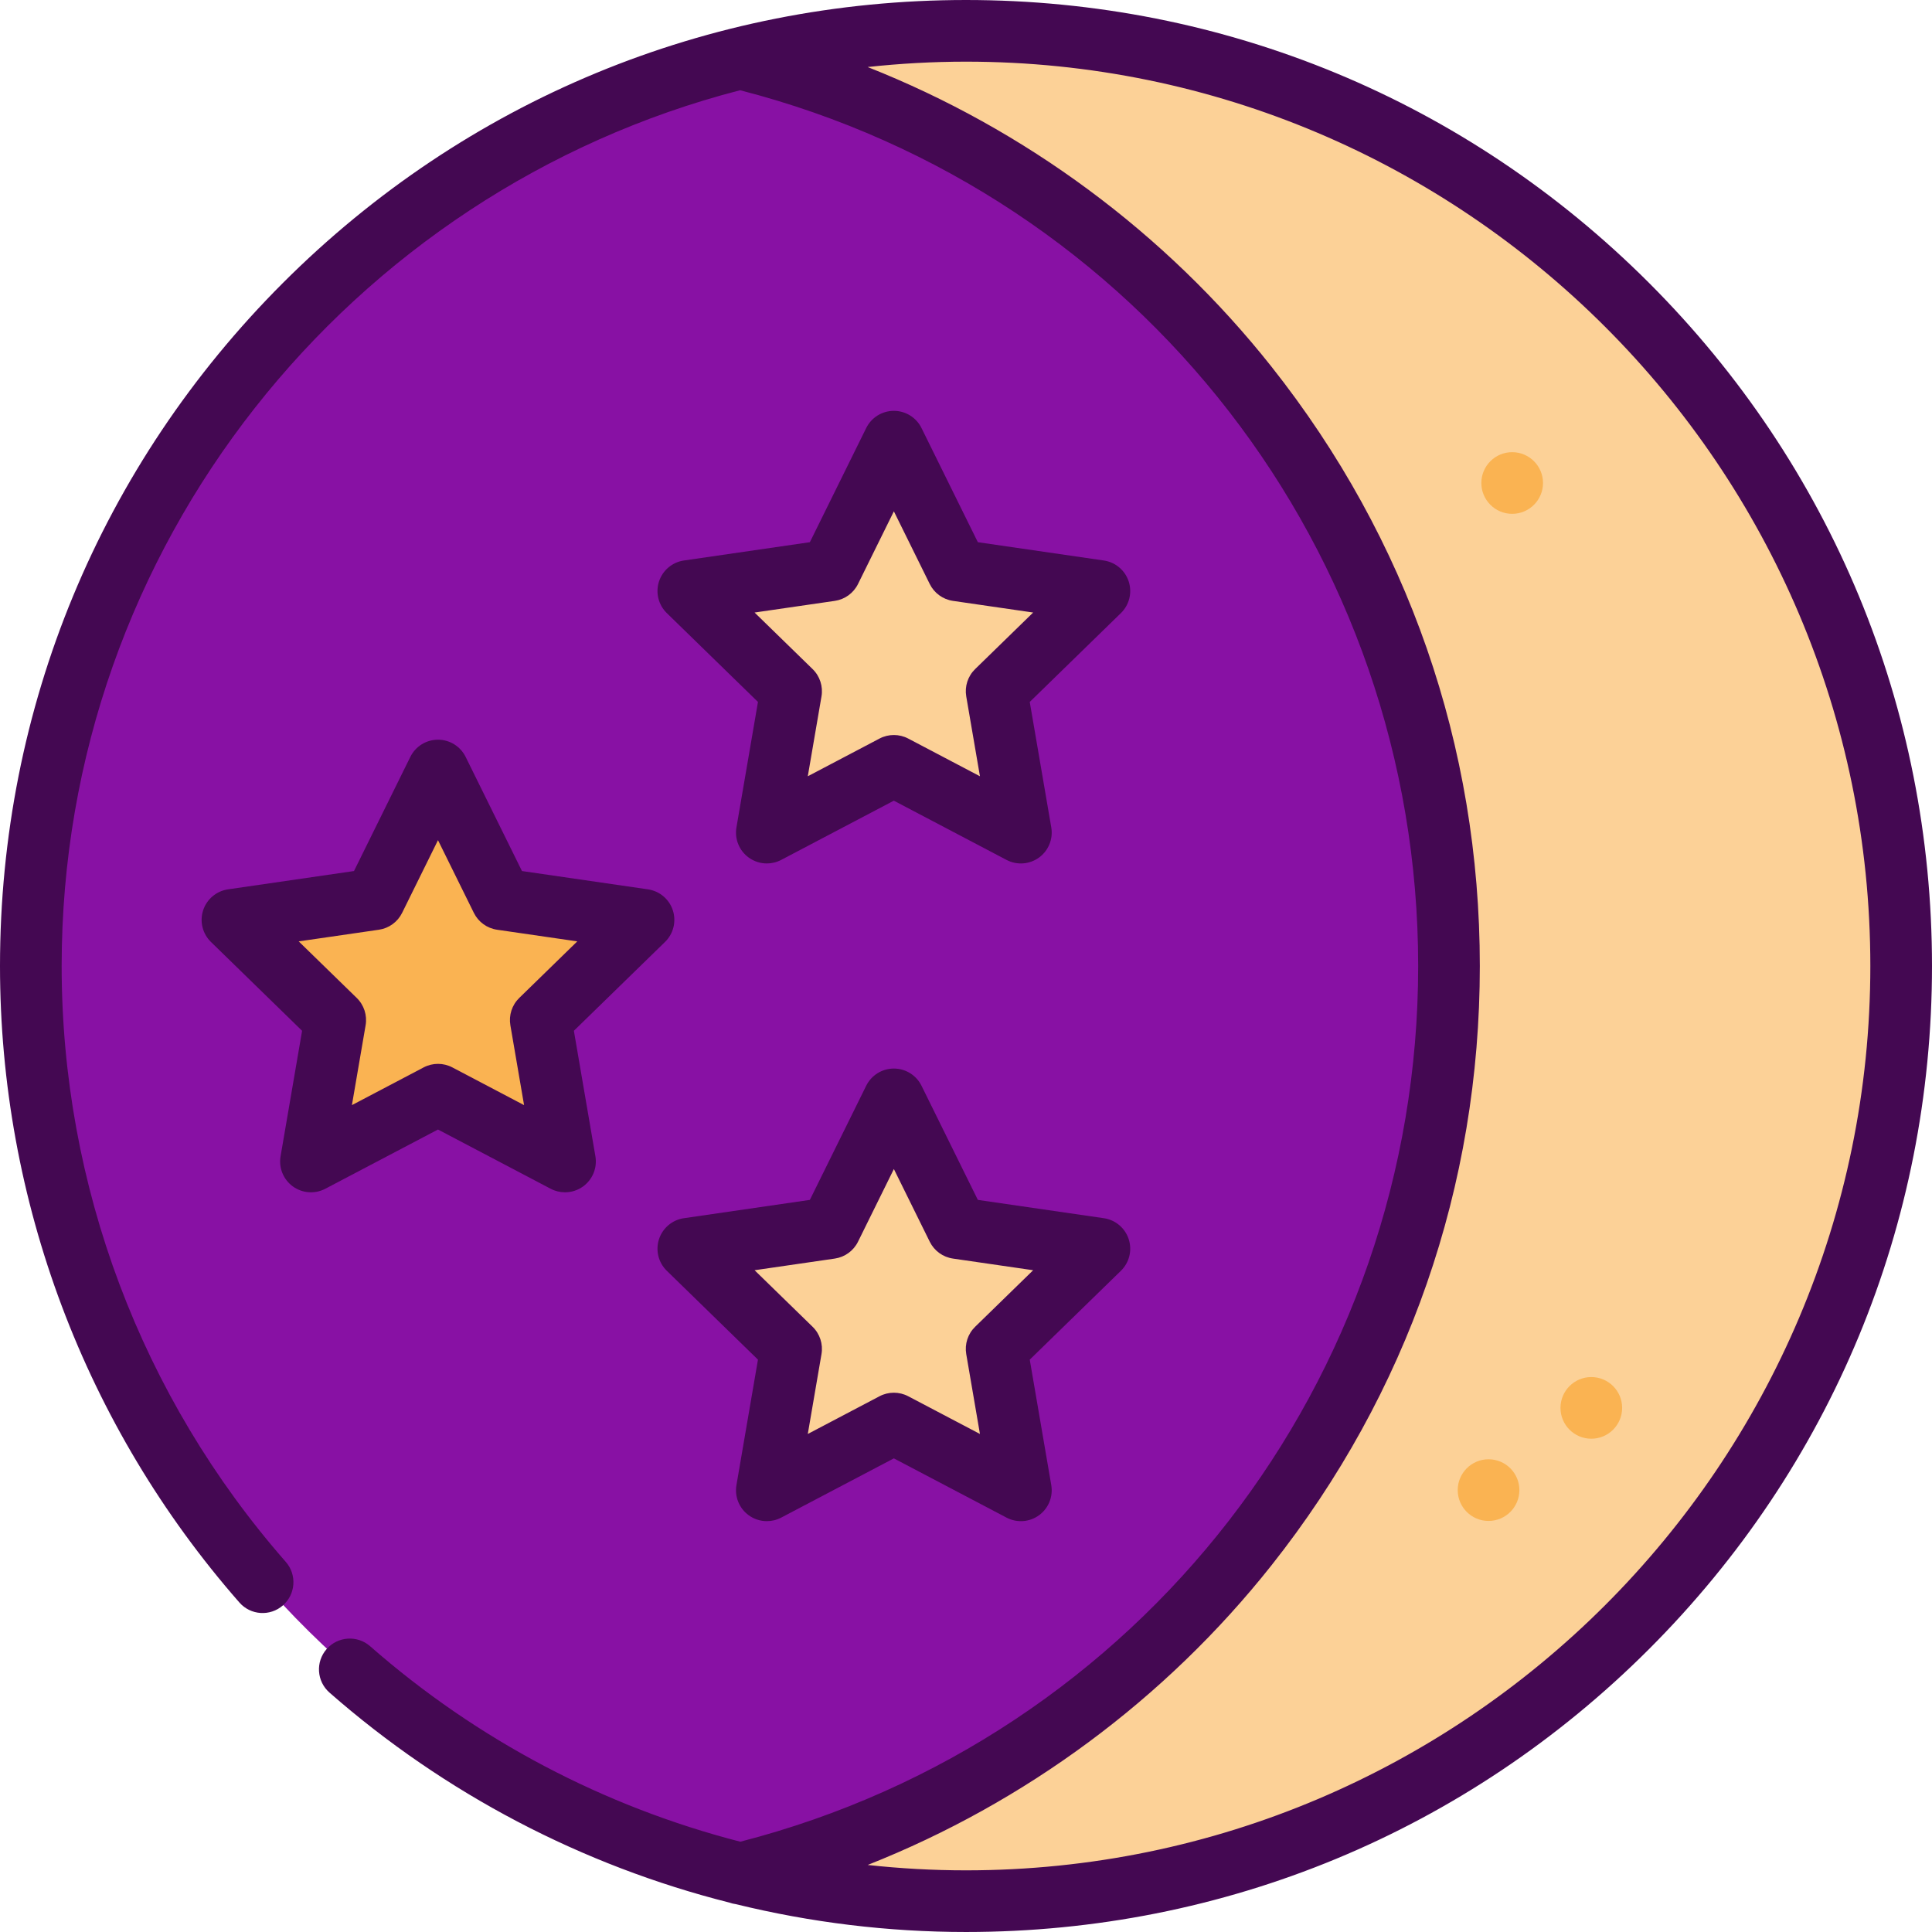
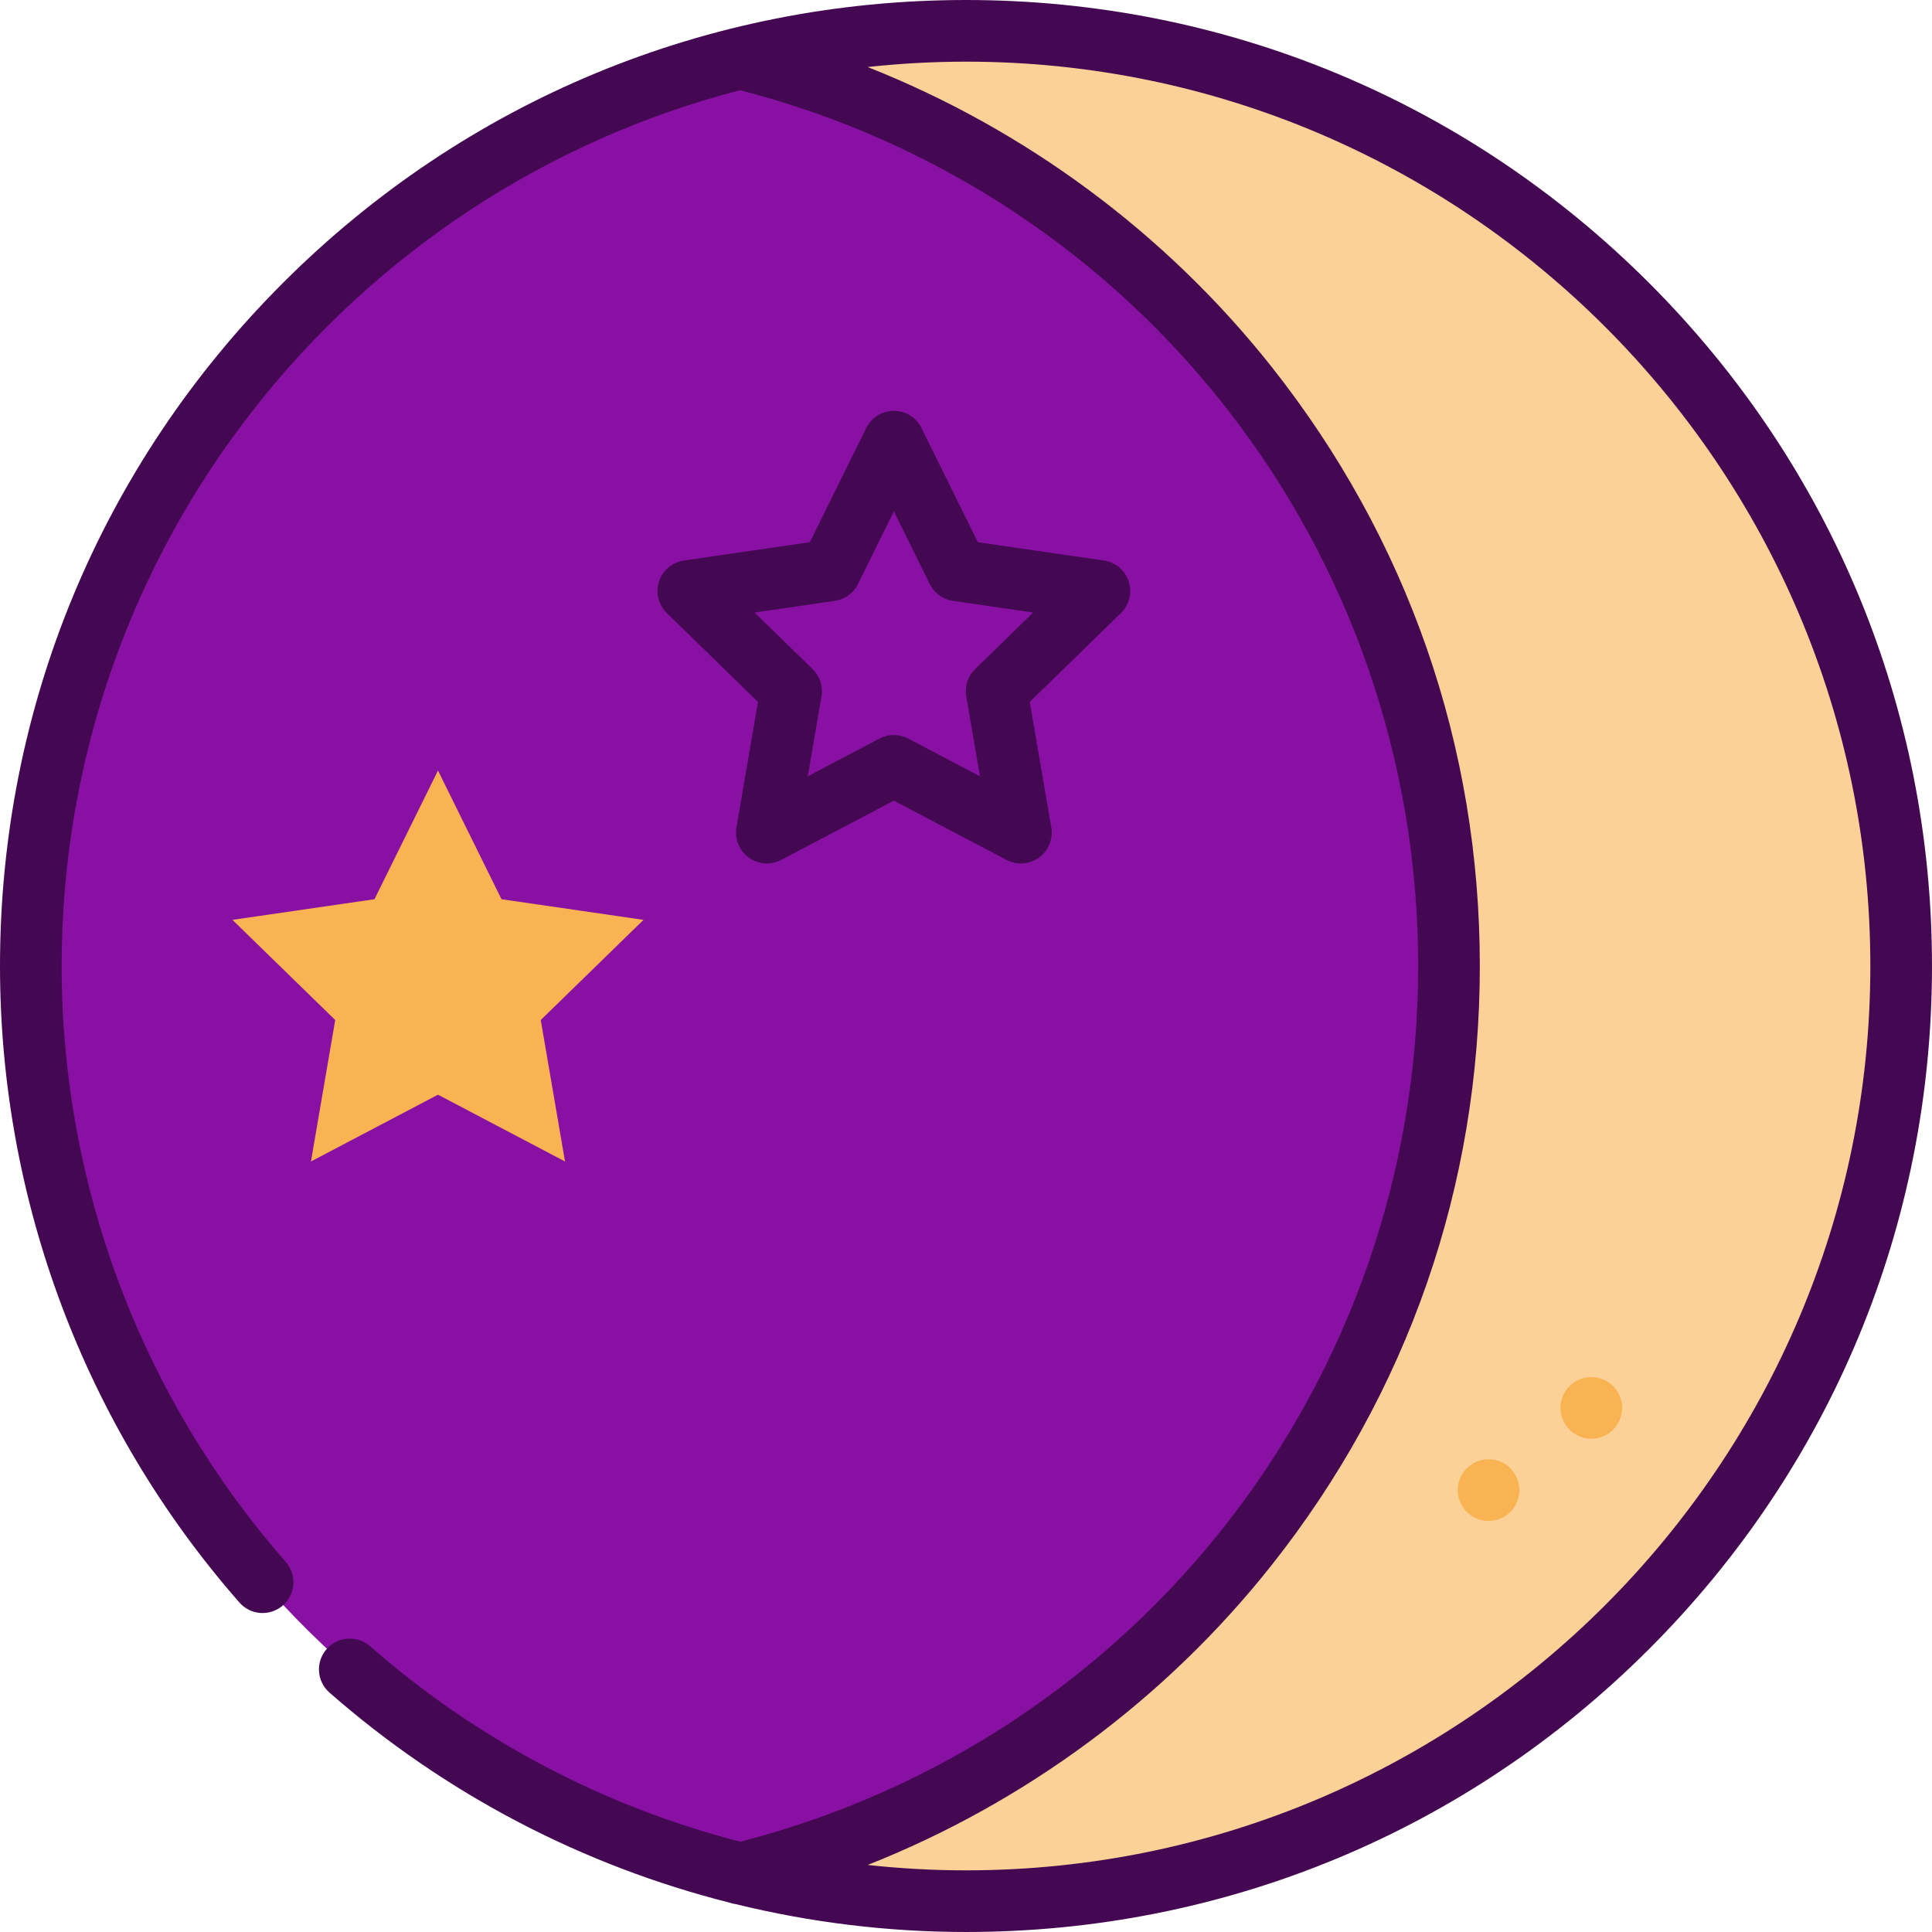
<svg xmlns="http://www.w3.org/2000/svg" height="800px" width="800px" version="1.1" id="Layer_1" viewBox="0 0 512 512" xml:space="preserve">
  <path style="fill:#FCD197;" d="M256,8.17c-20.654,0-40.731,2.527-59.915,7.299v481.062c19.184,4.771,39.261,7.299,59.915,7.299  c136.867,0,247.83-110.962,247.83-247.83S392.867,8.17,256,8.17z" />
  <path style="fill:#8811A4;" d="M196.085,15.469C304.008,42.256,384,139.787,384,256s-79.992,213.744-187.915,240.531  C88.162,469.744,8.17,372.213,8.17,256S88.162,42.256,196.085,15.469z" />
  <g>
    <circle style="fill:#FAB352;" cx="421.714" cy="373.106" r="8.17" />
    <circle style="fill:#FAB352;" cx="394.48" cy="394.894" r="8.17" />
-     <circle style="fill:#FAB352;" cx="400.743" cy="128" r="8.17" />
  </g>
  <g>
-     <polygon style="fill:#FCD197;" points="236.883,291.346 253.715,325.451 291.351,330.92 264.117,357.466 270.546,394.951    236.883,377.254 203.219,394.951 209.649,357.466 182.415,330.92 220.051,325.451  " />
-     <polygon style="fill:#FCD197;" points="236.883,117.049 253.715,151.153 291.351,156.622 264.117,183.169 270.546,220.653    236.883,202.956 203.219,220.653 209.649,183.169 182.415,156.622 220.051,151.153  " />
-   </g>
+     </g>
  <polygon style="fill:#FAB352;" points="116.07,204.198 132.902,238.302 170.538,243.771 143.304,270.317 149.734,307.802   116.07,290.105 82.407,307.802 88.836,270.317 61.602,243.771 99.239,238.302 " />
  <g>
-     <path style="fill:#440852;" d="M299.12,328.396c-0.961-2.958-3.518-5.113-6.595-5.56l-33.386-4.852l-14.931-30.253   c-1.377-2.789-4.217-4.555-7.327-4.555s-5.95,1.766-7.327,4.555l-14.931,30.253l-33.386,4.852c-3.077,0.447-5.634,2.604-6.595,5.56   c-0.961,2.958-0.159,6.204,2.068,8.375l24.158,23.548l-5.703,33.251c-0.525,3.064,0.734,6.163,3.251,7.99   c1.424,1.034,3.109,1.561,4.803,1.561c1.3,0,2.606-0.309,3.801-0.938l29.86-15.699l29.862,15.699   c2.754,1.448,6.088,1.205,8.604-0.622c2.516-1.828,3.776-4.925,3.251-7.99l-5.703-33.251l24.158-23.548   C299.28,334.6,300.082,331.353,299.12,328.396z M258.414,351.615c-1.926,1.878-2.805,4.582-2.35,7.232l3.631,21.168l-19.01-9.995   c-1.191-0.625-2.497-0.938-3.802-0.938s-2.611,0.313-3.802,0.938l-19.009,9.995l3.631-21.168c0.454-2.65-0.424-5.354-2.35-7.232   l-15.38-14.992l21.255-3.088c2.661-0.386,4.962-2.058,6.152-4.47l9.505-19.26l9.506,19.26c1.191,2.412,3.49,4.083,6.152,4.47   l21.253,3.088L258.414,351.615z" />
    <path style="fill:#440852;" d="M299.12,154.098c-0.961-2.958-3.518-5.113-6.595-5.56l-33.386-4.852l-14.931-30.253   c-1.377-2.789-4.217-4.555-7.327-4.555s-5.95,1.766-7.327,4.555l-14.931,30.253l-33.386,4.852c-3.077,0.447-5.634,2.604-6.595,5.56   c-0.961,2.958-0.159,6.204,2.068,8.375l24.158,23.548l-5.703,33.251c-0.525,3.064,0.734,6.163,3.251,7.99   c1.424,1.034,3.109,1.561,4.803,1.561c1.3,0,2.606-0.309,3.801-0.938l29.86-15.699l29.862,15.699   c2.754,1.448,6.088,1.205,8.604-0.622c2.516-1.828,3.776-4.925,3.251-7.99l-5.703-33.251l24.158-23.548   C299.28,160.302,300.082,157.055,299.12,154.098z M258.414,177.318c-1.926,1.878-2.805,4.582-2.35,7.232l3.631,21.168l-19.01-9.995   c-1.191-0.625-2.497-0.938-3.802-0.938s-2.611,0.313-3.802,0.938l-19.009,9.995l3.631-21.168c0.454-2.65-0.424-5.354-2.35-7.232   l-15.38-14.992l21.255-3.088c2.661-0.386,4.962-2.058,6.152-4.47l9.505-19.26l9.506,19.26c1.191,2.412,3.49,4.083,6.152,4.47   l21.253,3.088L258.414,177.318z" />
-     <path style="fill:#440852;" d="M77.605,314.412c2.515,1.828,5.85,2.07,8.604,0.622l29.862-15.699l29.86,15.699   c1.196,0.629,2.5,0.938,3.801,0.938c1.694,0,3.38-0.526,4.803-1.561c2.516-1.828,3.776-4.925,3.251-7.99l-5.703-33.251   l24.158-23.548c2.227-2.171,3.028-5.418,2.068-8.375c-0.961-2.958-3.518-5.113-6.595-5.56l-33.386-4.852l-14.931-30.253   c-1.377-2.789-4.217-4.555-7.327-4.555c-3.109,0-5.95,1.766-7.327,4.555l-14.931,30.253l-33.386,4.852   c-3.077,0.447-5.634,2.604-6.595,5.56c-0.961,2.958-0.159,6.204,2.068,8.375l24.158,23.548l-5.703,33.251   C73.829,309.487,75.09,312.584,77.605,314.412z M79.161,249.476l21.253-3.088c2.661-0.386,4.961-2.058,6.152-4.47l9.506-19.26   l9.505,19.26c1.19,2.412,3.49,4.083,6.152,4.47l21.255,3.088l-15.38,14.992c-1.926,1.878-2.805,4.582-2.35,7.232l3.631,21.168   l-19.009-9.995c-2.381-1.251-5.223-1.251-7.604,0l-19.01,9.995l3.631-21.168c0.454-2.65-0.424-5.354-2.35-7.232L79.161,249.476z" />
    <path style="fill:#440852;" d="M437.019,74.981C388.667,26.628,324.38,0,256,0S123.332,26.628,74.981,74.981   C26.628,123.333,0,187.62,0,256c0,62.112,22.533,122.018,63.449,168.686c2.974,3.392,8.136,3.732,11.529,0.757   c3.393-2.975,3.732-8.138,0.757-11.53C37.434,370.227,16.34,314.147,16.34,256c0-111.482,76.513-205.43,179.785-232.087   C302.037,51.168,375.83,146.301,375.83,256c0,109.679-73.766,204.798-179.649,232.073c-36.044-9.286-69.691-26.905-98.095-51.808   c-3.393-2.974-8.556-2.637-11.53,0.757c-2.974,3.392-2.635,8.556,0.757,11.53c30.659,26.88,67.034,45.825,105.993,55.66   c0.544,0.197,1.109,0.329,1.69,0.407c19.819,4.86,40.287,7.38,61.004,7.38c68.38,0,132.667-26.628,181.019-74.981   S512,324.38,512,256S485.372,123.333,437.019,74.981z M256,495.66c-8.744,0-17.44-0.486-26.055-1.427   c41.684-16.483,78.899-43.931,106.974-79.358C373.064,369.262,392.17,314.323,392.17,256s-19.106-113.262-55.251-158.875   c-28.077-35.43-65.296-62.88-106.985-79.362c8.565-0.93,17.259-1.423,26.066-1.423c132.149,0,239.66,107.51,239.66,239.66   S388.149,495.66,256,495.66z" />
  </g>
</svg>